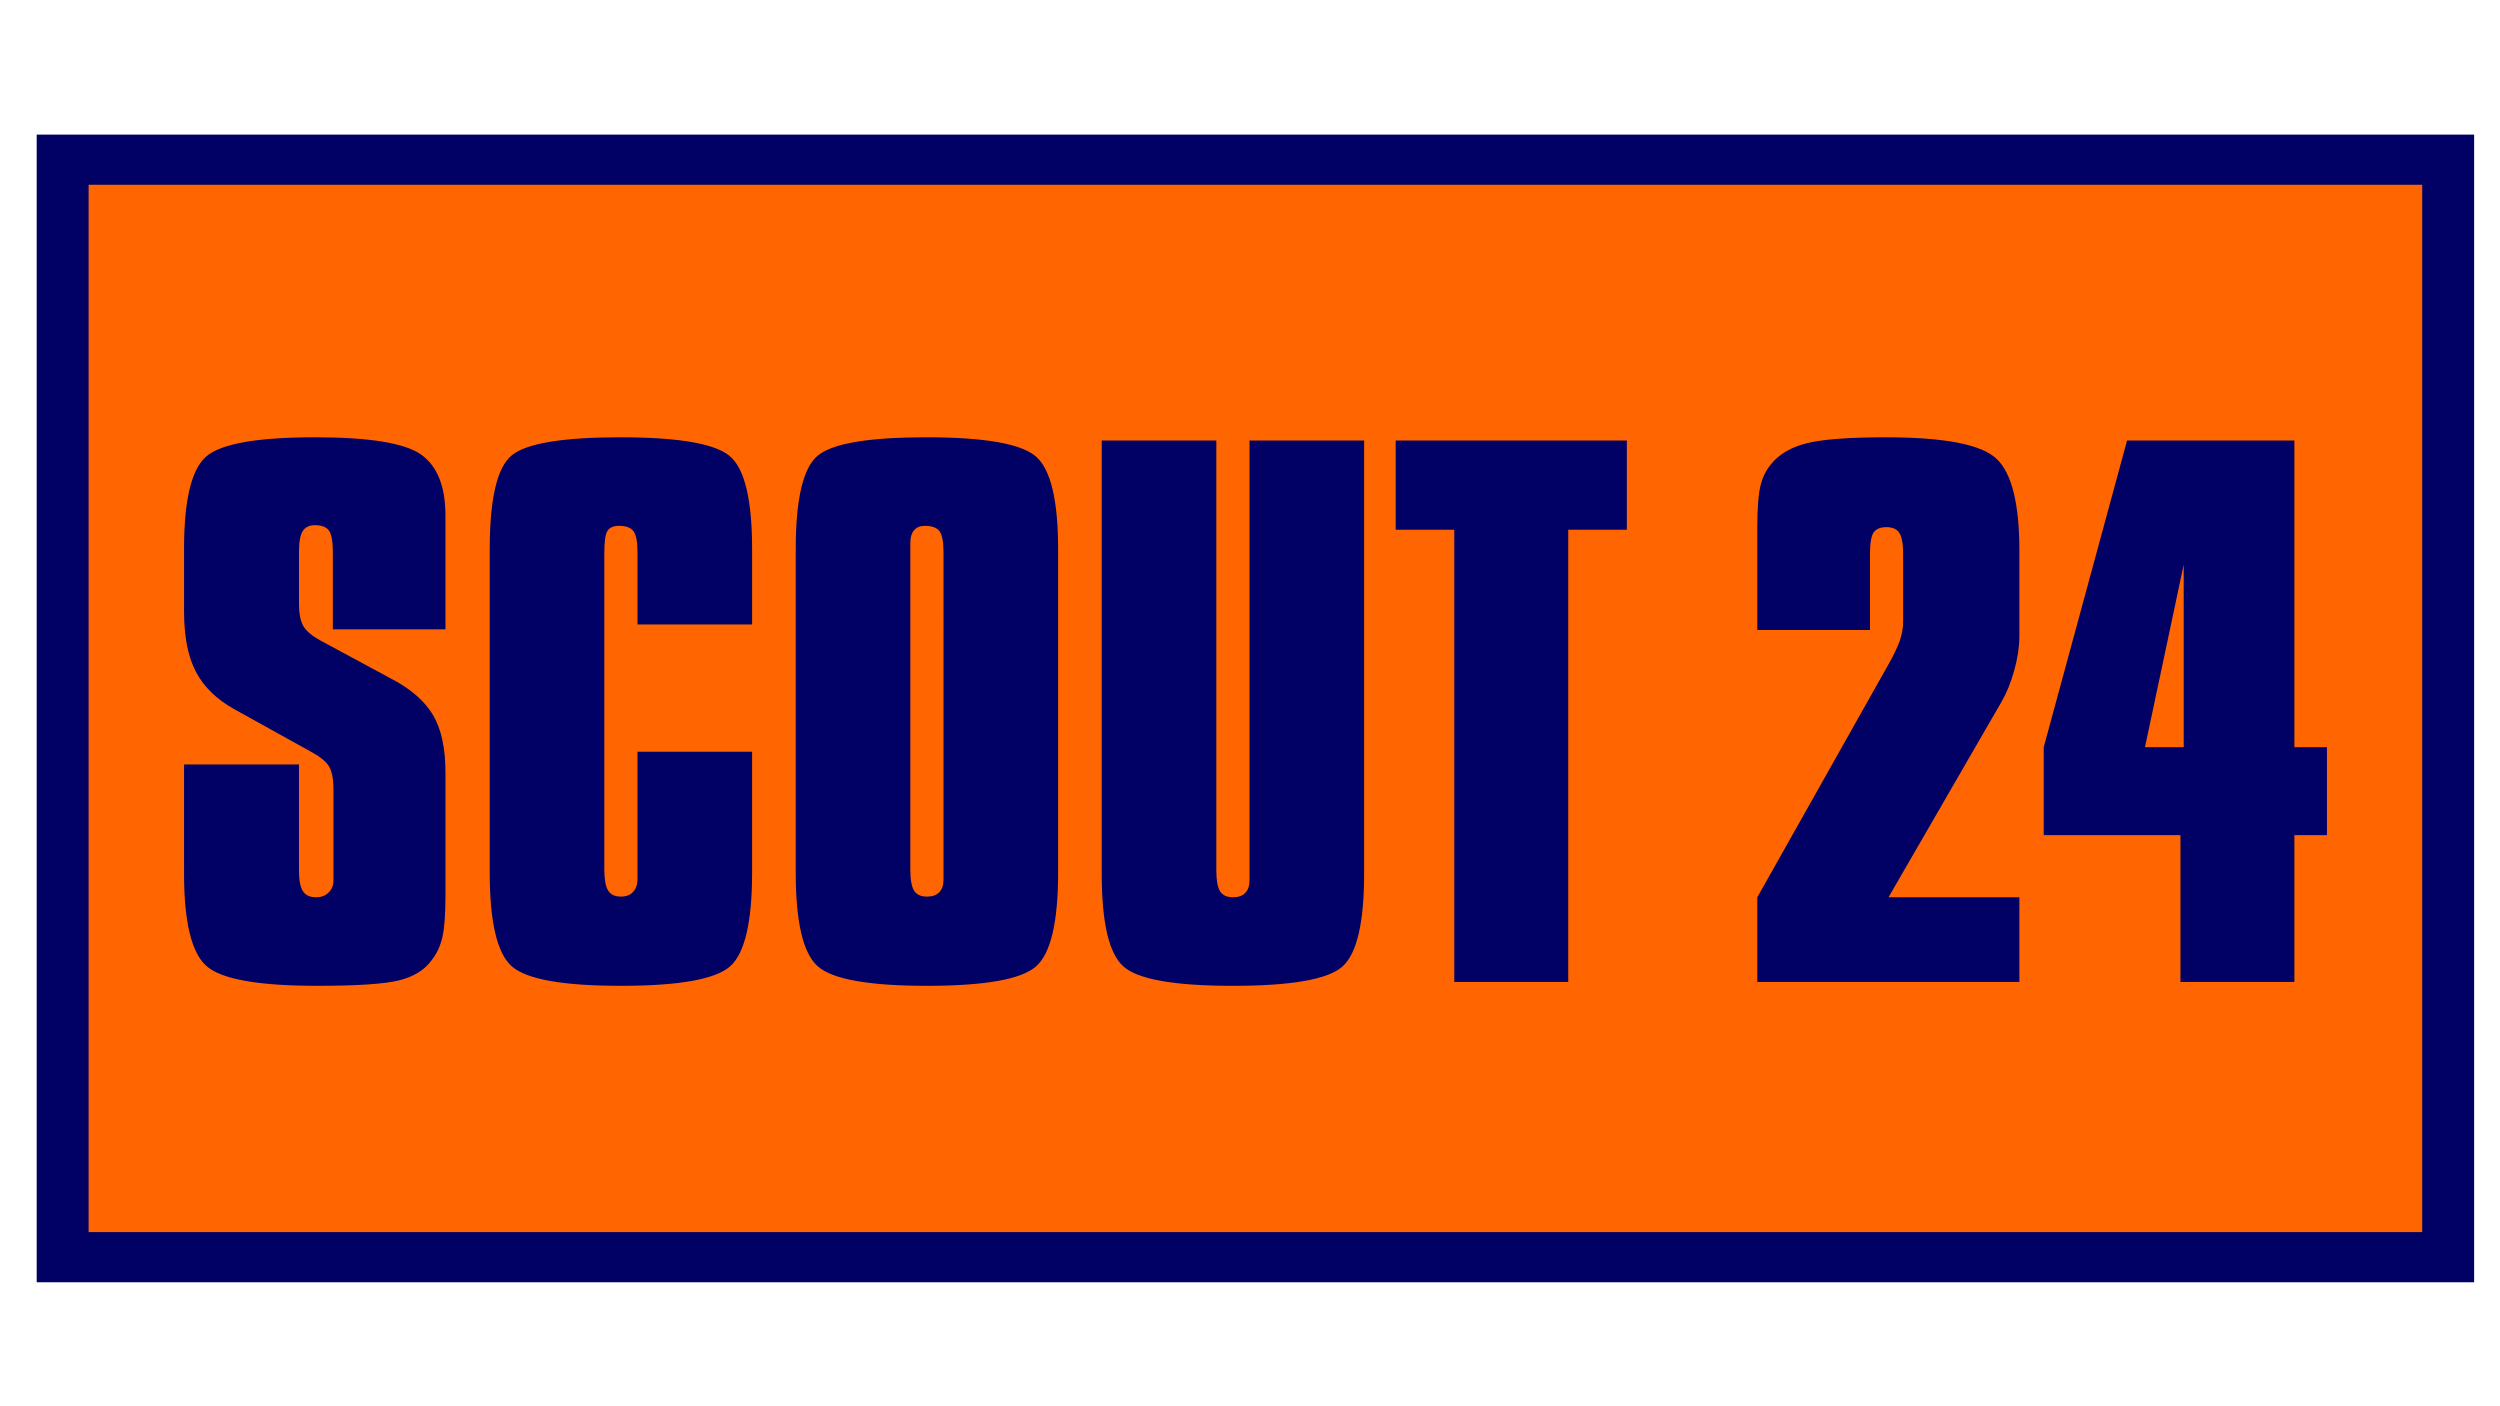
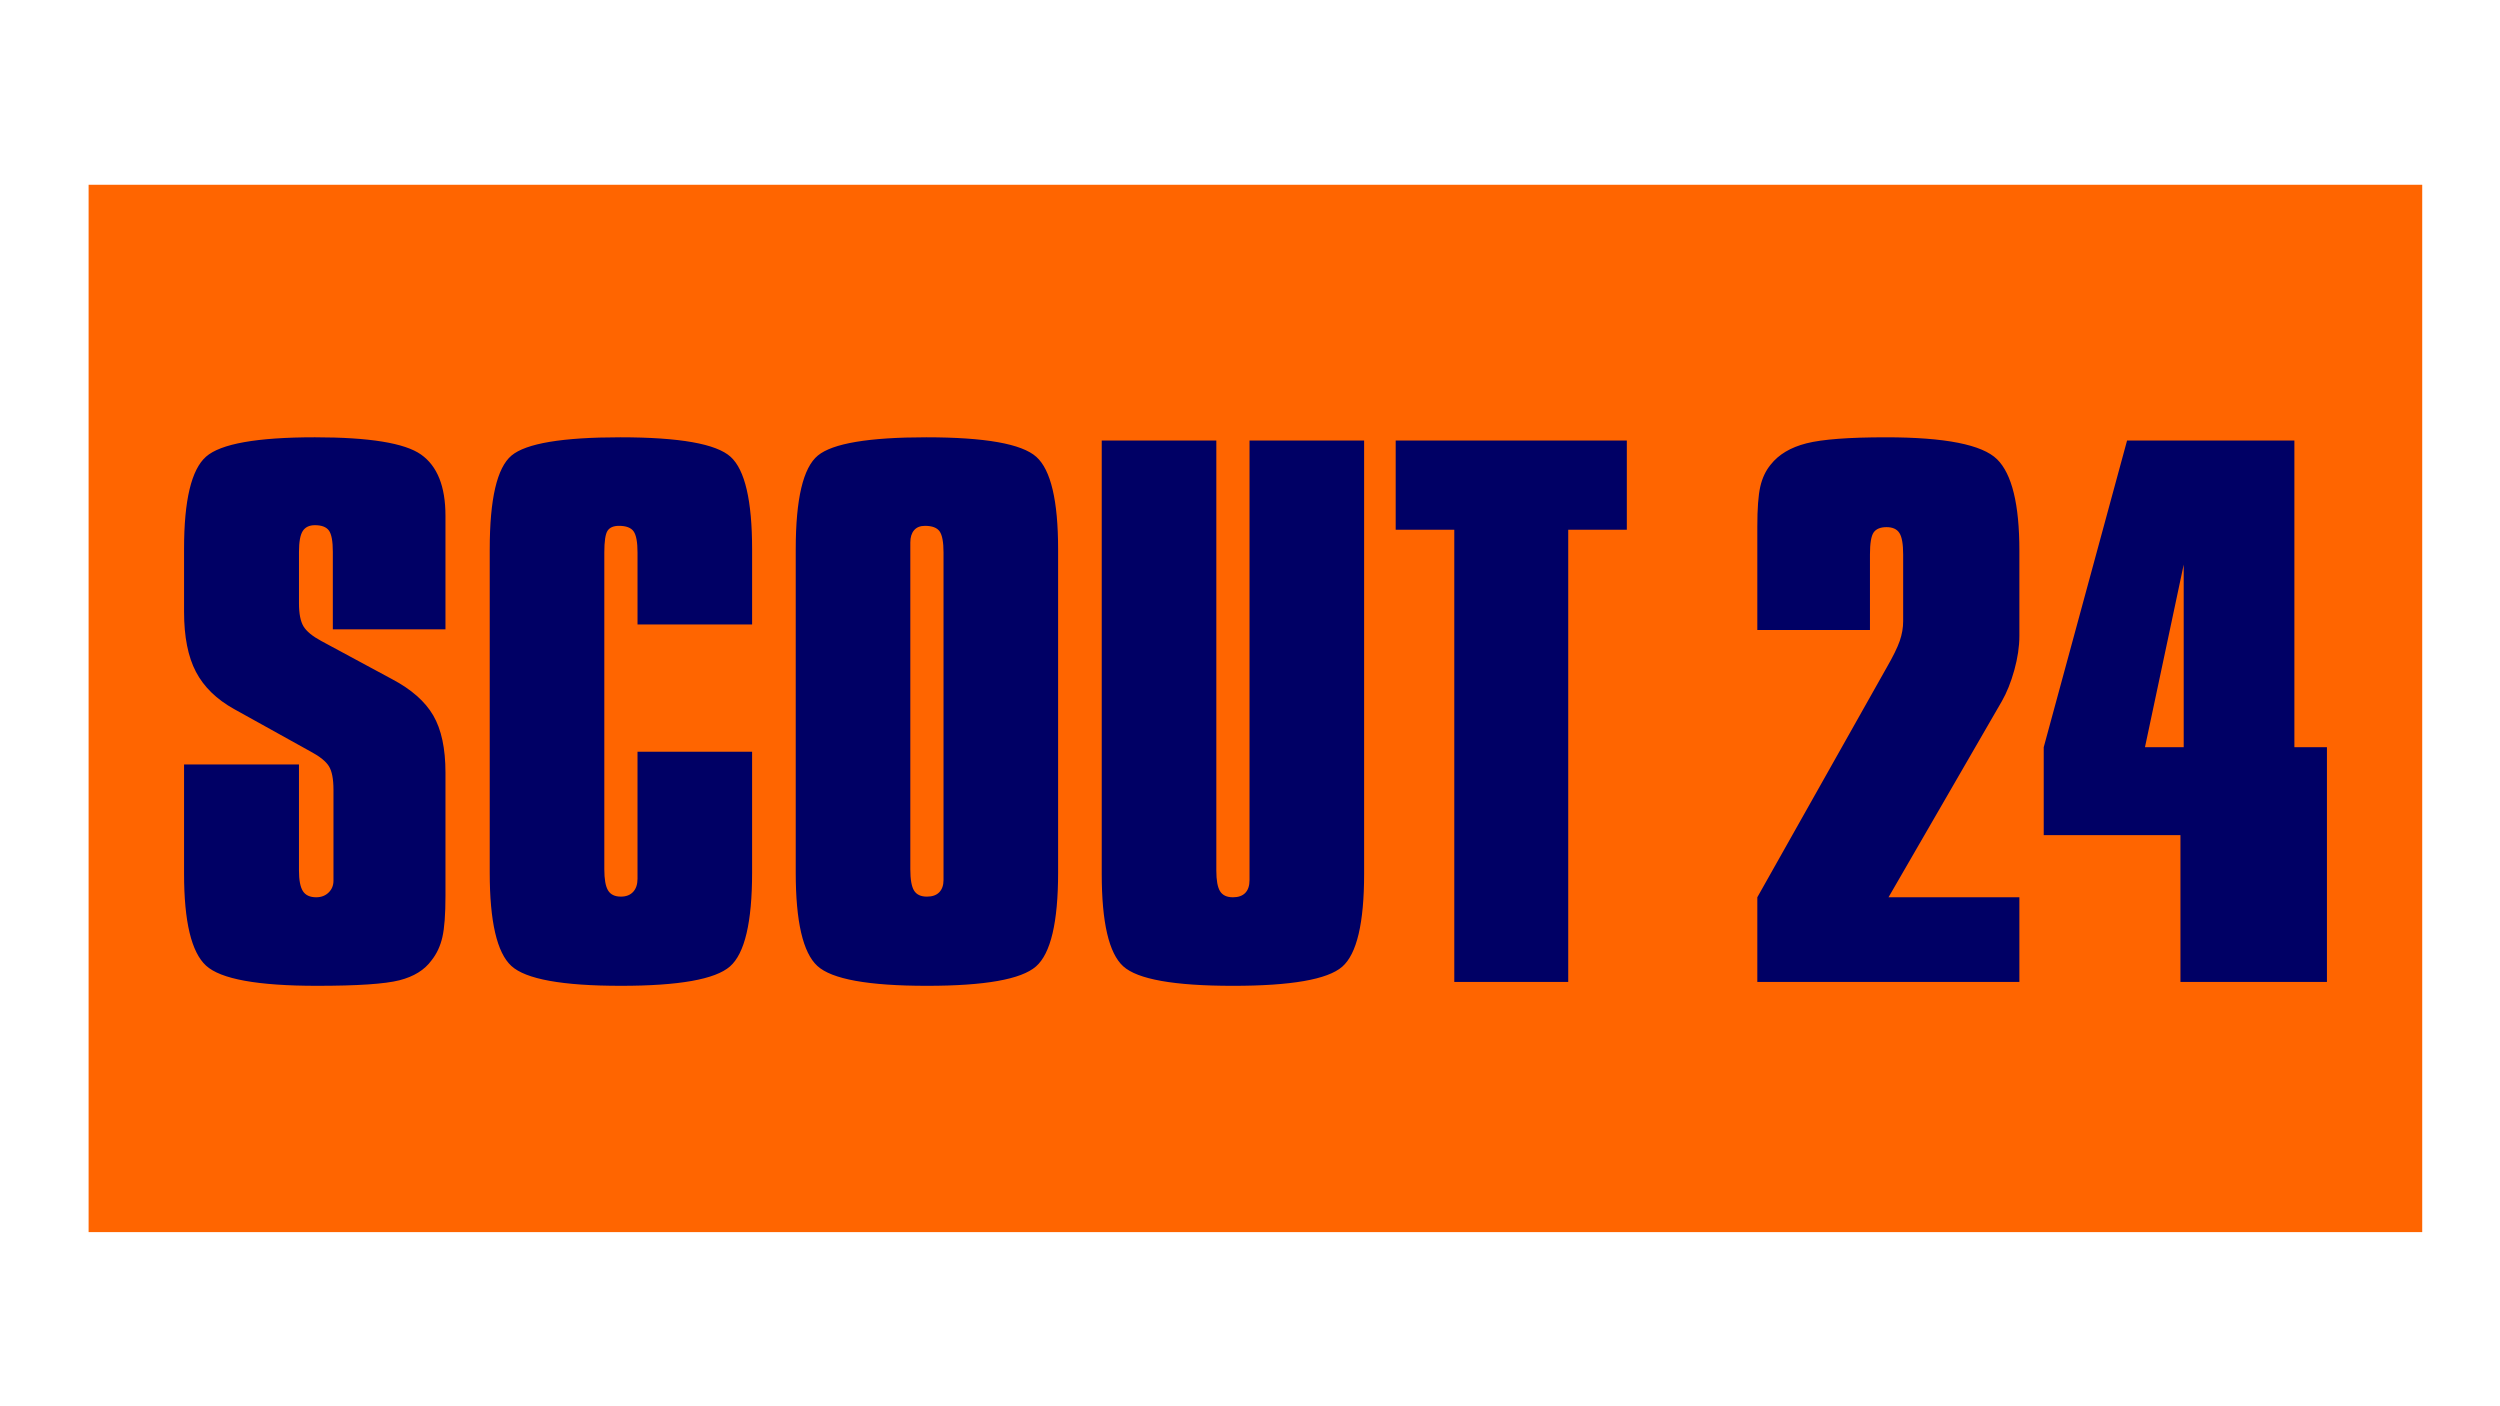
<svg xmlns="http://www.w3.org/2000/svg" version="1.1" id="svg2" x="0px" y="0px" width="800px" height="450px" viewBox="0 0 800 450" enable-background="new 0 0 800 450" xml:space="preserve">
-   <rect id="rect3278_2_" x="11.74" y="43.073" fill="#000065" width="779.982" height="367.253" />
  <rect id="rect3278_1_" x="28.354" y="59.125" fill="#FF6500" width="746.756" height="335.15" />
  <g id="layer1">
-     <path id="text3272" fill="#000065" d="M58.898,244.627H95.67v33.96c0,3.056,0.417,5.244,1.251,6.563   c0.833,1.318,2.256,1.979,4.271,1.979c1.596,0,2.915-0.504,3.958-1.511c1.042-1.007,1.563-2.273,1.563-3.802v-3.229v-25.833   c0-3.473-0.487-5.991-1.458-7.553c-0.973-1.562-2.883-3.108-5.73-4.636l-24.584-13.647c-5.625-3.125-9.706-7.1-12.239-11.926   c-2.535-4.828-3.803-11.234-3.803-19.221v-20.209c0-15.488,2.345-25.295,7.031-29.429c4.688-4.131,16.304-6.199,34.845-6.199   c17.432,0,28.752,1.842,33.96,5.523c5.208,3.68,7.812,10.208,7.812,19.583v10.522v25.833h-36.043v-24.791   c0-3.402-0.416-5.678-1.249-6.824c-0.834-1.145-2.327-1.719-4.48-1.719c-1.804,0-3.107,0.626-3.905,1.875   c-0.798,1.25-1.199,3.473-1.199,6.668v16.459c0,3.333,0.487,5.798,1.458,7.396c0.972,1.597,2.883,3.159,5.73,4.687l22.605,12.188   c6.18,3.265,10.574,7.137,13.178,11.615c2.604,4.479,3.906,10.574,3.906,18.284v39.479c0,5.902-0.33,10.296-0.989,13.178   c-0.66,2.881-1.823,5.363-3.49,7.447c-2.223,3.057-5.642,5.174-10.261,6.355c-4.617,1.181-13.421,1.77-26.407,1.77   c-18.959,0-30.783-2.151-35.471-6.458c-4.687-4.306-7.031-14.099-7.031-29.376V244.627z M156.715,175.77   c0-16.111,2.326-26.111,6.979-30.001c4.653-3.888,16.25-5.834,34.794-5.834c18.959,0,30.73,2.084,35.313,6.251   c4.584,4.167,6.875,14.028,6.875,29.583v24.064h-36.667v-23.022c0-3.333-0.417-5.589-1.25-6.772   c-0.834-1.178-2.396-1.77-4.688-1.77c-1.736,0-2.953,0.522-3.647,1.562c-0.694,1.042-1.042,3.37-1.042,6.979v101.359   c0,3.195,0.4,5.452,1.198,6.771c0.799,1.32,2.17,1.98,4.114,1.98c1.667,0,2.97-0.505,3.907-1.513   c0.938-1.006,1.406-2.412,1.406-4.217v-3.021v-37.605h36.667v38.647c0,15.903-2.36,25.92-7.083,30.053   c-4.722,4.132-16.355,6.197-34.898,6.197c-18.75,0-30.434-2.117-35.053-6.354c-4.618-4.234-6.927-14.202-6.927-29.896V175.77z    M291.303,176.812v101.359c0,3.263,0.398,5.538,1.199,6.824c0.797,1.283,2.169,1.927,4.114,1.927c1.736,0,3.056-0.471,3.958-1.407   c0.903-0.938,1.355-2.239,1.355-3.907v-3.437V176.812c0-3.333-0.417-5.589-1.25-6.772c-0.834-1.178-2.396-1.77-4.688-1.77   c-1.527,0-2.692,0.469-3.489,1.407c-0.8,0.937-1.199,2.239-1.199,3.905V176.812z M254.635,175.77   c0-16.111,2.36-26.111,7.084-30.001c4.721-3.888,16.285-5.834,34.688-5.834c18.82,0,30.557,2.084,35.21,6.251   c4.654,4.167,6.979,14.028,6.979,29.583v103.443c0,15.903-2.361,25.92-7.083,30.053c-4.722,4.132-16.354,6.197-34.897,6.197   c-18.752,0-30.435-2.117-35.054-6.354c-4.619-4.234-6.927-14.202-6.927-29.896V175.77z M352.555,140.977h36.669v137.61   c0,3.125,0.398,5.329,1.197,6.615c0.8,1.285,2.171,1.927,4.116,1.927c1.736,0,3.055-0.469,3.957-1.406   c0.903-0.938,1.354-2.31,1.354-4.115v-3.021v-137.61h36.669v138.652c0,15.765-2.344,25.678-7.031,29.741   c-4.688,4.062-16.338,6.093-34.949,6.093c-18.82,0-30.523-2.082-35.106-6.25c-4.582-4.166-6.876-14.028-6.876-29.584V140.977z    M465.373,314.214V169.52h-18.751v-28.543h73.962v28.543h-18.751v144.694H465.373z M562.342,201.605v-33.127   c0-5.693,0.314-9.931,0.938-12.708c0.626-2.778,1.737-5.14,3.334-7.083c2.569-3.264,6.39-5.539,11.459-6.824   s13.542-1.928,25.418-1.928c18.958,0,30.816,2.346,35.574,7.033c4.757,4.688,7.136,14.427,7.136,29.22v27.292   c0,3.402-0.538,7.049-1.615,10.938c-1.076,3.889-2.413,7.223-4.01,10.001l-36.252,62.71H646.2v27.085h-83.858v-27.085l41.356-73.44   c2.083-3.61,3.489-6.476,4.22-8.595c0.729-2.116,1.093-4.218,1.093-6.302v-3.021v-18.334c0-3.333-0.398-5.625-1.197-6.875   c-0.8-1.25-2.171-1.875-4.115-1.875s-3.316,0.556-4.115,1.667c-0.799,1.11-1.197,3.472-1.197,7.083v24.168H562.342z    M686.389,239.105h12.396v-58.438L686.389,239.105z M697.745,314.214v-46.981h-43.753v-28.127l26.668-98.128h53.543v98.128h10.417   v28.127h-10.417v46.981H697.745z" />
+     <path id="text3272" fill="#000065" d="M58.898,244.627H95.67v33.96c0,3.056,0.417,5.244,1.251,6.563   c0.833,1.318,2.256,1.979,4.271,1.979c1.596,0,2.915-0.504,3.958-1.511c1.042-1.007,1.563-2.273,1.563-3.802v-3.229v-25.833   c0-3.473-0.487-5.991-1.458-7.553c-0.973-1.562-2.883-3.108-5.73-4.636l-24.584-13.647c-5.625-3.125-9.706-7.1-12.239-11.926   c-2.535-4.828-3.803-11.234-3.803-19.221v-20.209c0-15.488,2.345-25.295,7.031-29.429c4.688-4.131,16.304-6.199,34.845-6.199   c17.432,0,28.752,1.842,33.96,5.523c5.208,3.68,7.812,10.208,7.812,19.583v10.522v25.833h-36.043v-24.791   c0-3.402-0.416-5.678-1.249-6.824c-0.834-1.145-2.327-1.719-4.48-1.719c-1.804,0-3.107,0.626-3.905,1.875   c-0.798,1.25-1.199,3.473-1.199,6.668v16.459c0,3.333,0.487,5.798,1.458,7.396c0.972,1.597,2.883,3.159,5.73,4.687l22.605,12.188   c6.18,3.265,10.574,7.137,13.178,11.615c2.604,4.479,3.906,10.574,3.906,18.284v39.479c0,5.902-0.33,10.296-0.989,13.178   c-0.66,2.881-1.823,5.363-3.49,7.447c-2.223,3.057-5.642,5.174-10.261,6.355c-4.617,1.181-13.421,1.77-26.407,1.77   c-18.959,0-30.783-2.151-35.471-6.458c-4.687-4.306-7.031-14.099-7.031-29.376V244.627z M156.715,175.77   c0-16.111,2.326-26.111,6.979-30.001c4.653-3.888,16.25-5.834,34.794-5.834c18.959,0,30.73,2.084,35.313,6.251   c4.584,4.167,6.875,14.028,6.875,29.583v24.064h-36.667v-23.022c0-3.333-0.417-5.589-1.25-6.772   c-0.834-1.178-2.396-1.77-4.688-1.77c-1.736,0-2.953,0.522-3.647,1.562c-0.694,1.042-1.042,3.37-1.042,6.979v101.359   c0,3.195,0.4,5.452,1.198,6.771c0.799,1.32,2.17,1.98,4.114,1.98c1.667,0,2.97-0.505,3.907-1.513   c0.938-1.006,1.406-2.412,1.406-4.217v-3.021v-37.605h36.667v38.647c0,15.903-2.36,25.92-7.083,30.053   c-4.722,4.132-16.355,6.197-34.898,6.197c-18.75,0-30.434-2.117-35.053-6.354c-4.618-4.234-6.927-14.202-6.927-29.896V175.77z    M291.303,176.812v101.359c0,3.263,0.398,5.538,1.199,6.824c0.797,1.283,2.169,1.927,4.114,1.927c1.736,0,3.056-0.471,3.958-1.407   c0.903-0.938,1.355-2.239,1.355-3.907v-3.437V176.812c0-3.333-0.417-5.589-1.25-6.772c-0.834-1.178-2.396-1.77-4.688-1.77   c-1.527,0-2.692,0.469-3.489,1.407c-0.8,0.937-1.199,2.239-1.199,3.905V176.812z M254.635,175.77   c0-16.111,2.36-26.111,7.084-30.001c4.721-3.888,16.285-5.834,34.688-5.834c18.82,0,30.557,2.084,35.21,6.251   c4.654,4.167,6.979,14.028,6.979,29.583v103.443c0,15.903-2.361,25.92-7.083,30.053c-4.722,4.132-16.354,6.197-34.897,6.197   c-18.752,0-30.435-2.117-35.054-6.354c-4.619-4.234-6.927-14.202-6.927-29.896V175.77z M352.555,140.977h36.669v137.61   c0,3.125,0.398,5.329,1.197,6.615c0.8,1.285,2.171,1.927,4.116,1.927c1.736,0,3.055-0.469,3.957-1.406   c0.903-0.938,1.354-2.31,1.354-4.115v-3.021v-137.61h36.669v138.652c0,15.765-2.344,25.678-7.031,29.741   c-4.688,4.062-16.338,6.093-34.949,6.093c-18.82,0-30.523-2.082-35.106-6.25c-4.582-4.166-6.876-14.028-6.876-29.584V140.977z    M465.373,314.214V169.52h-18.751v-28.543h73.962v28.543h-18.751v144.694H465.373z M562.342,201.605v-33.127   c0-5.693,0.314-9.931,0.938-12.708c0.626-2.778,1.737-5.14,3.334-7.083c2.569-3.264,6.39-5.539,11.459-6.824   s13.542-1.928,25.418-1.928c18.958,0,30.816,2.346,35.574,7.033c4.757,4.688,7.136,14.427,7.136,29.22v27.292   c0,3.402-0.538,7.049-1.615,10.938c-1.076,3.889-2.413,7.223-4.01,10.001l-36.252,62.71H646.2v27.085h-83.858v-27.085l41.356-73.44   c2.083-3.61,3.489-6.476,4.22-8.595c0.729-2.116,1.093-4.218,1.093-6.302v-3.021v-18.334c0-3.333-0.398-5.625-1.197-6.875   c-0.8-1.25-2.171-1.875-4.115-1.875s-3.316,0.556-4.115,1.667c-0.799,1.11-1.197,3.472-1.197,7.083v24.168H562.342z    M686.389,239.105h12.396v-58.438L686.389,239.105z M697.745,314.214v-46.981h-43.753v-28.127l26.668-98.128h53.543v98.128h10.417   v28.127v46.981H697.745z" />
  </g>
</svg>